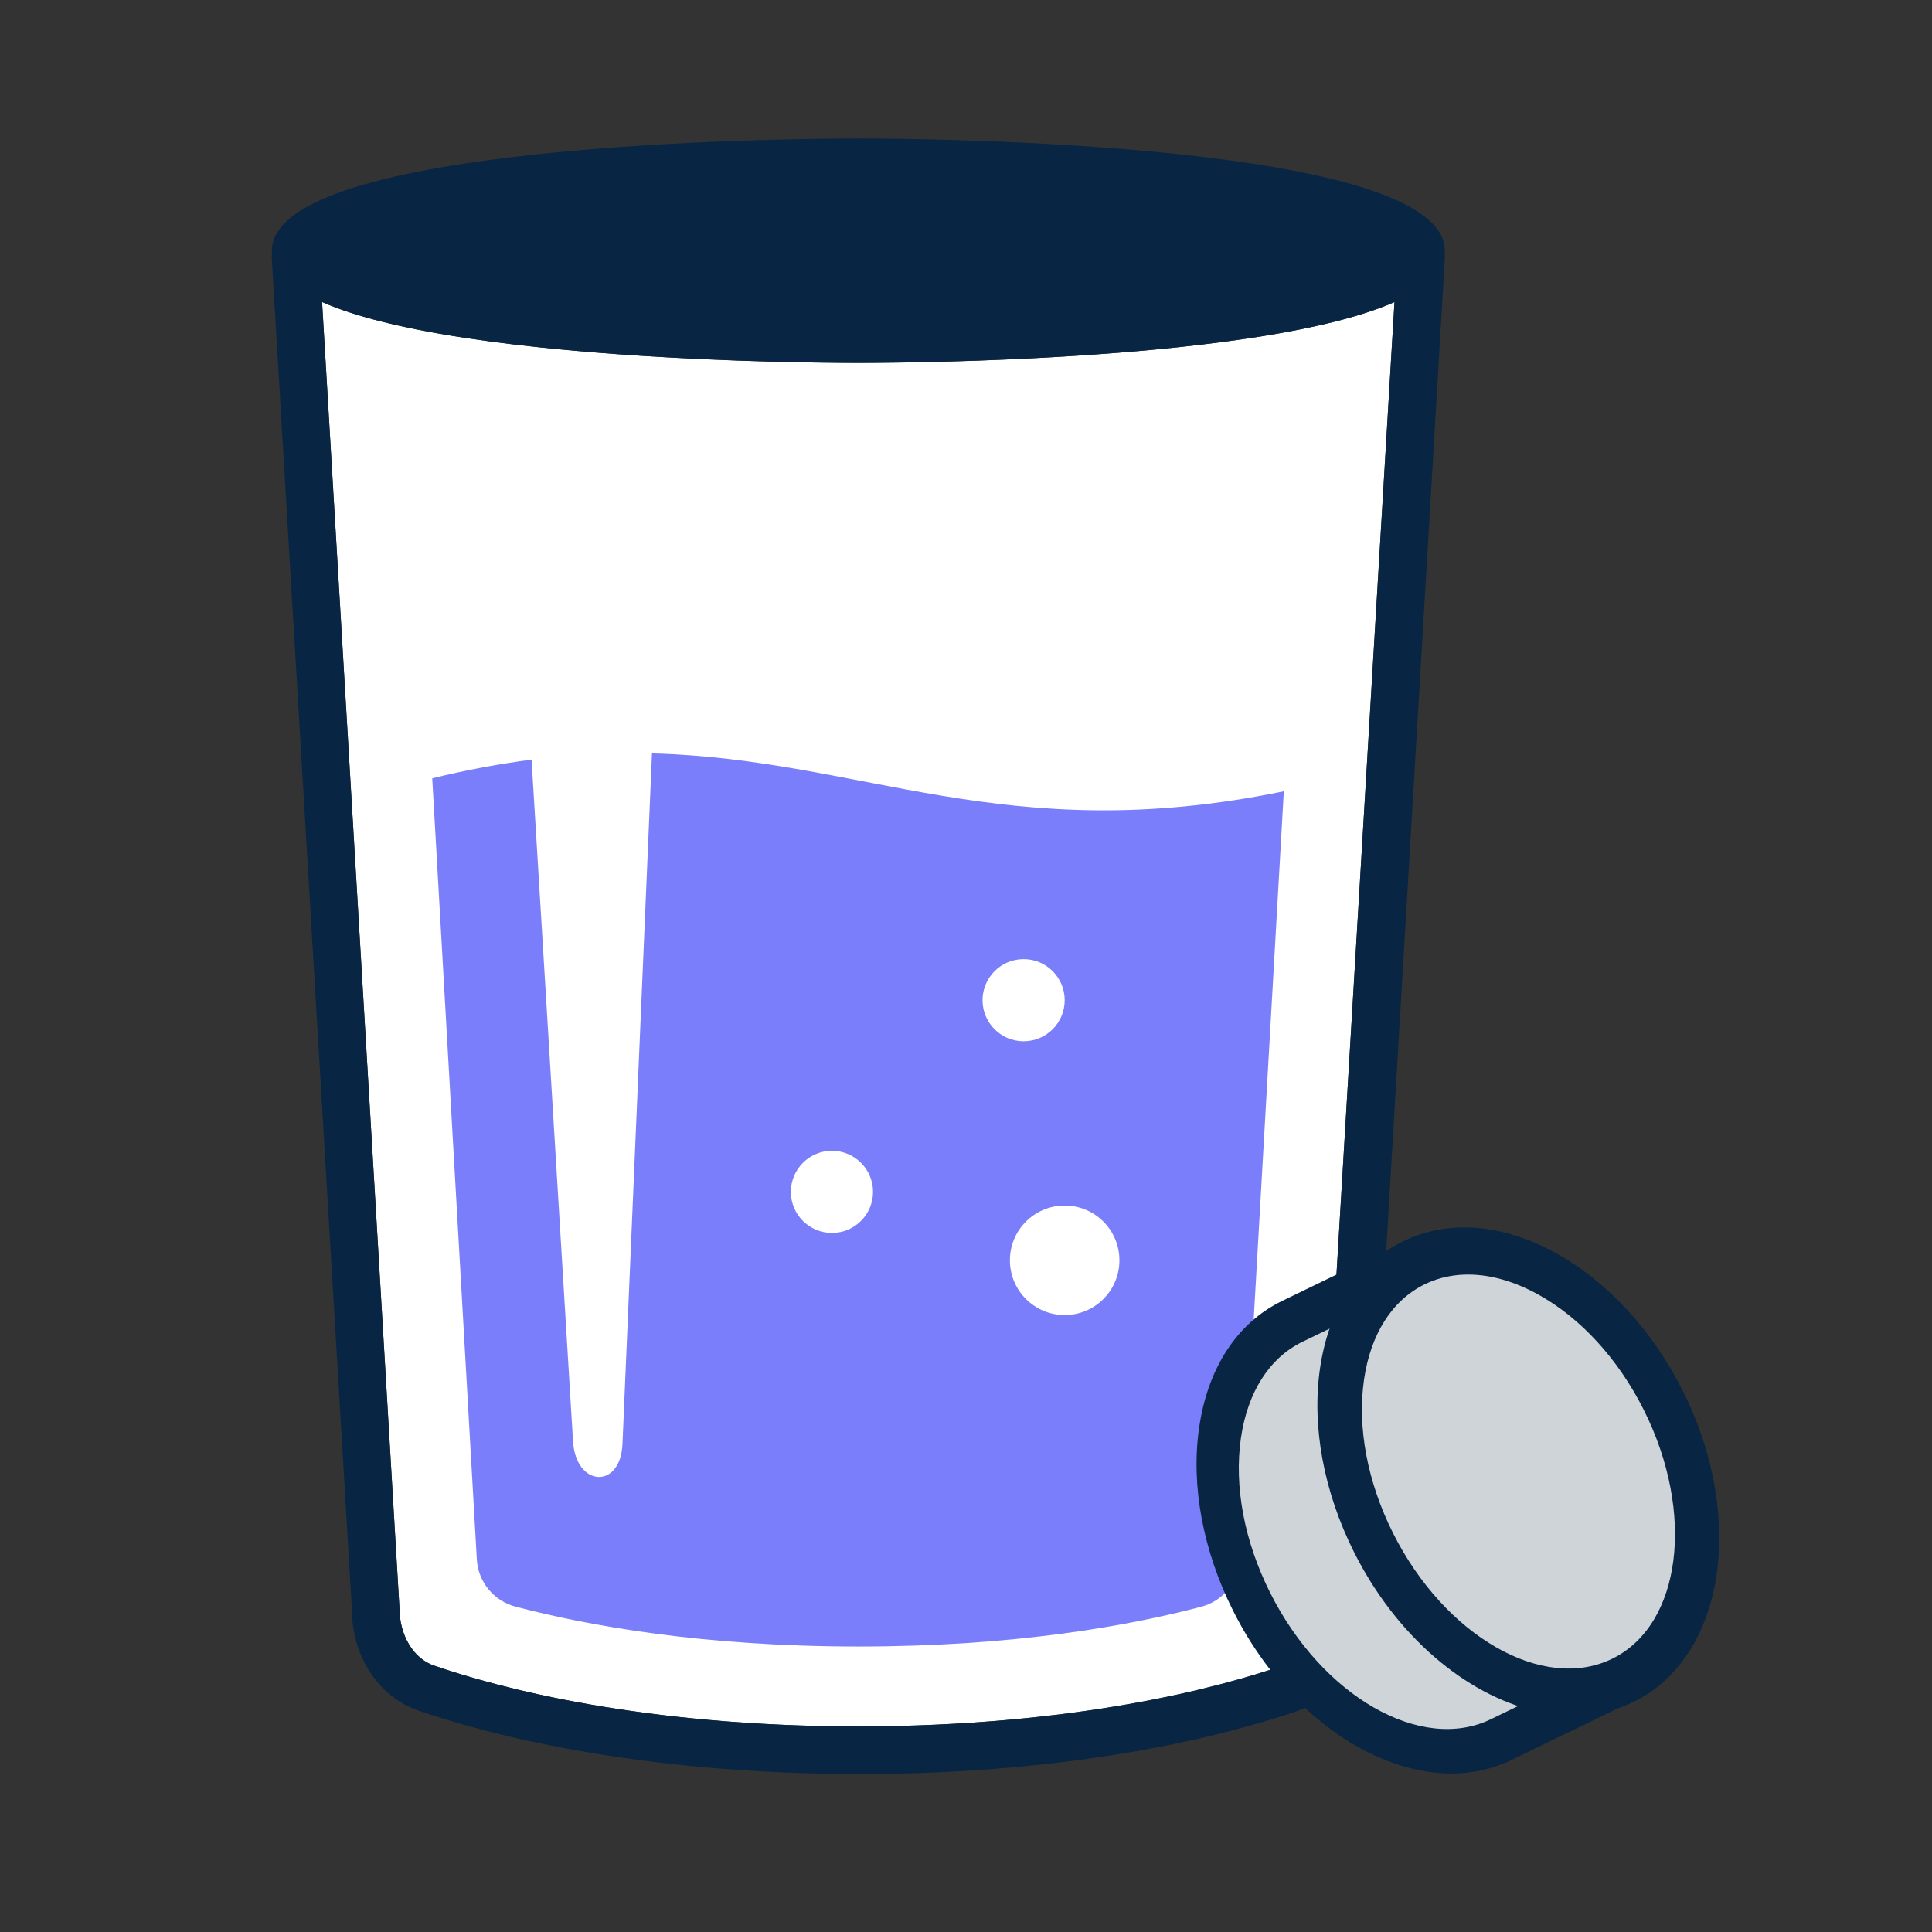
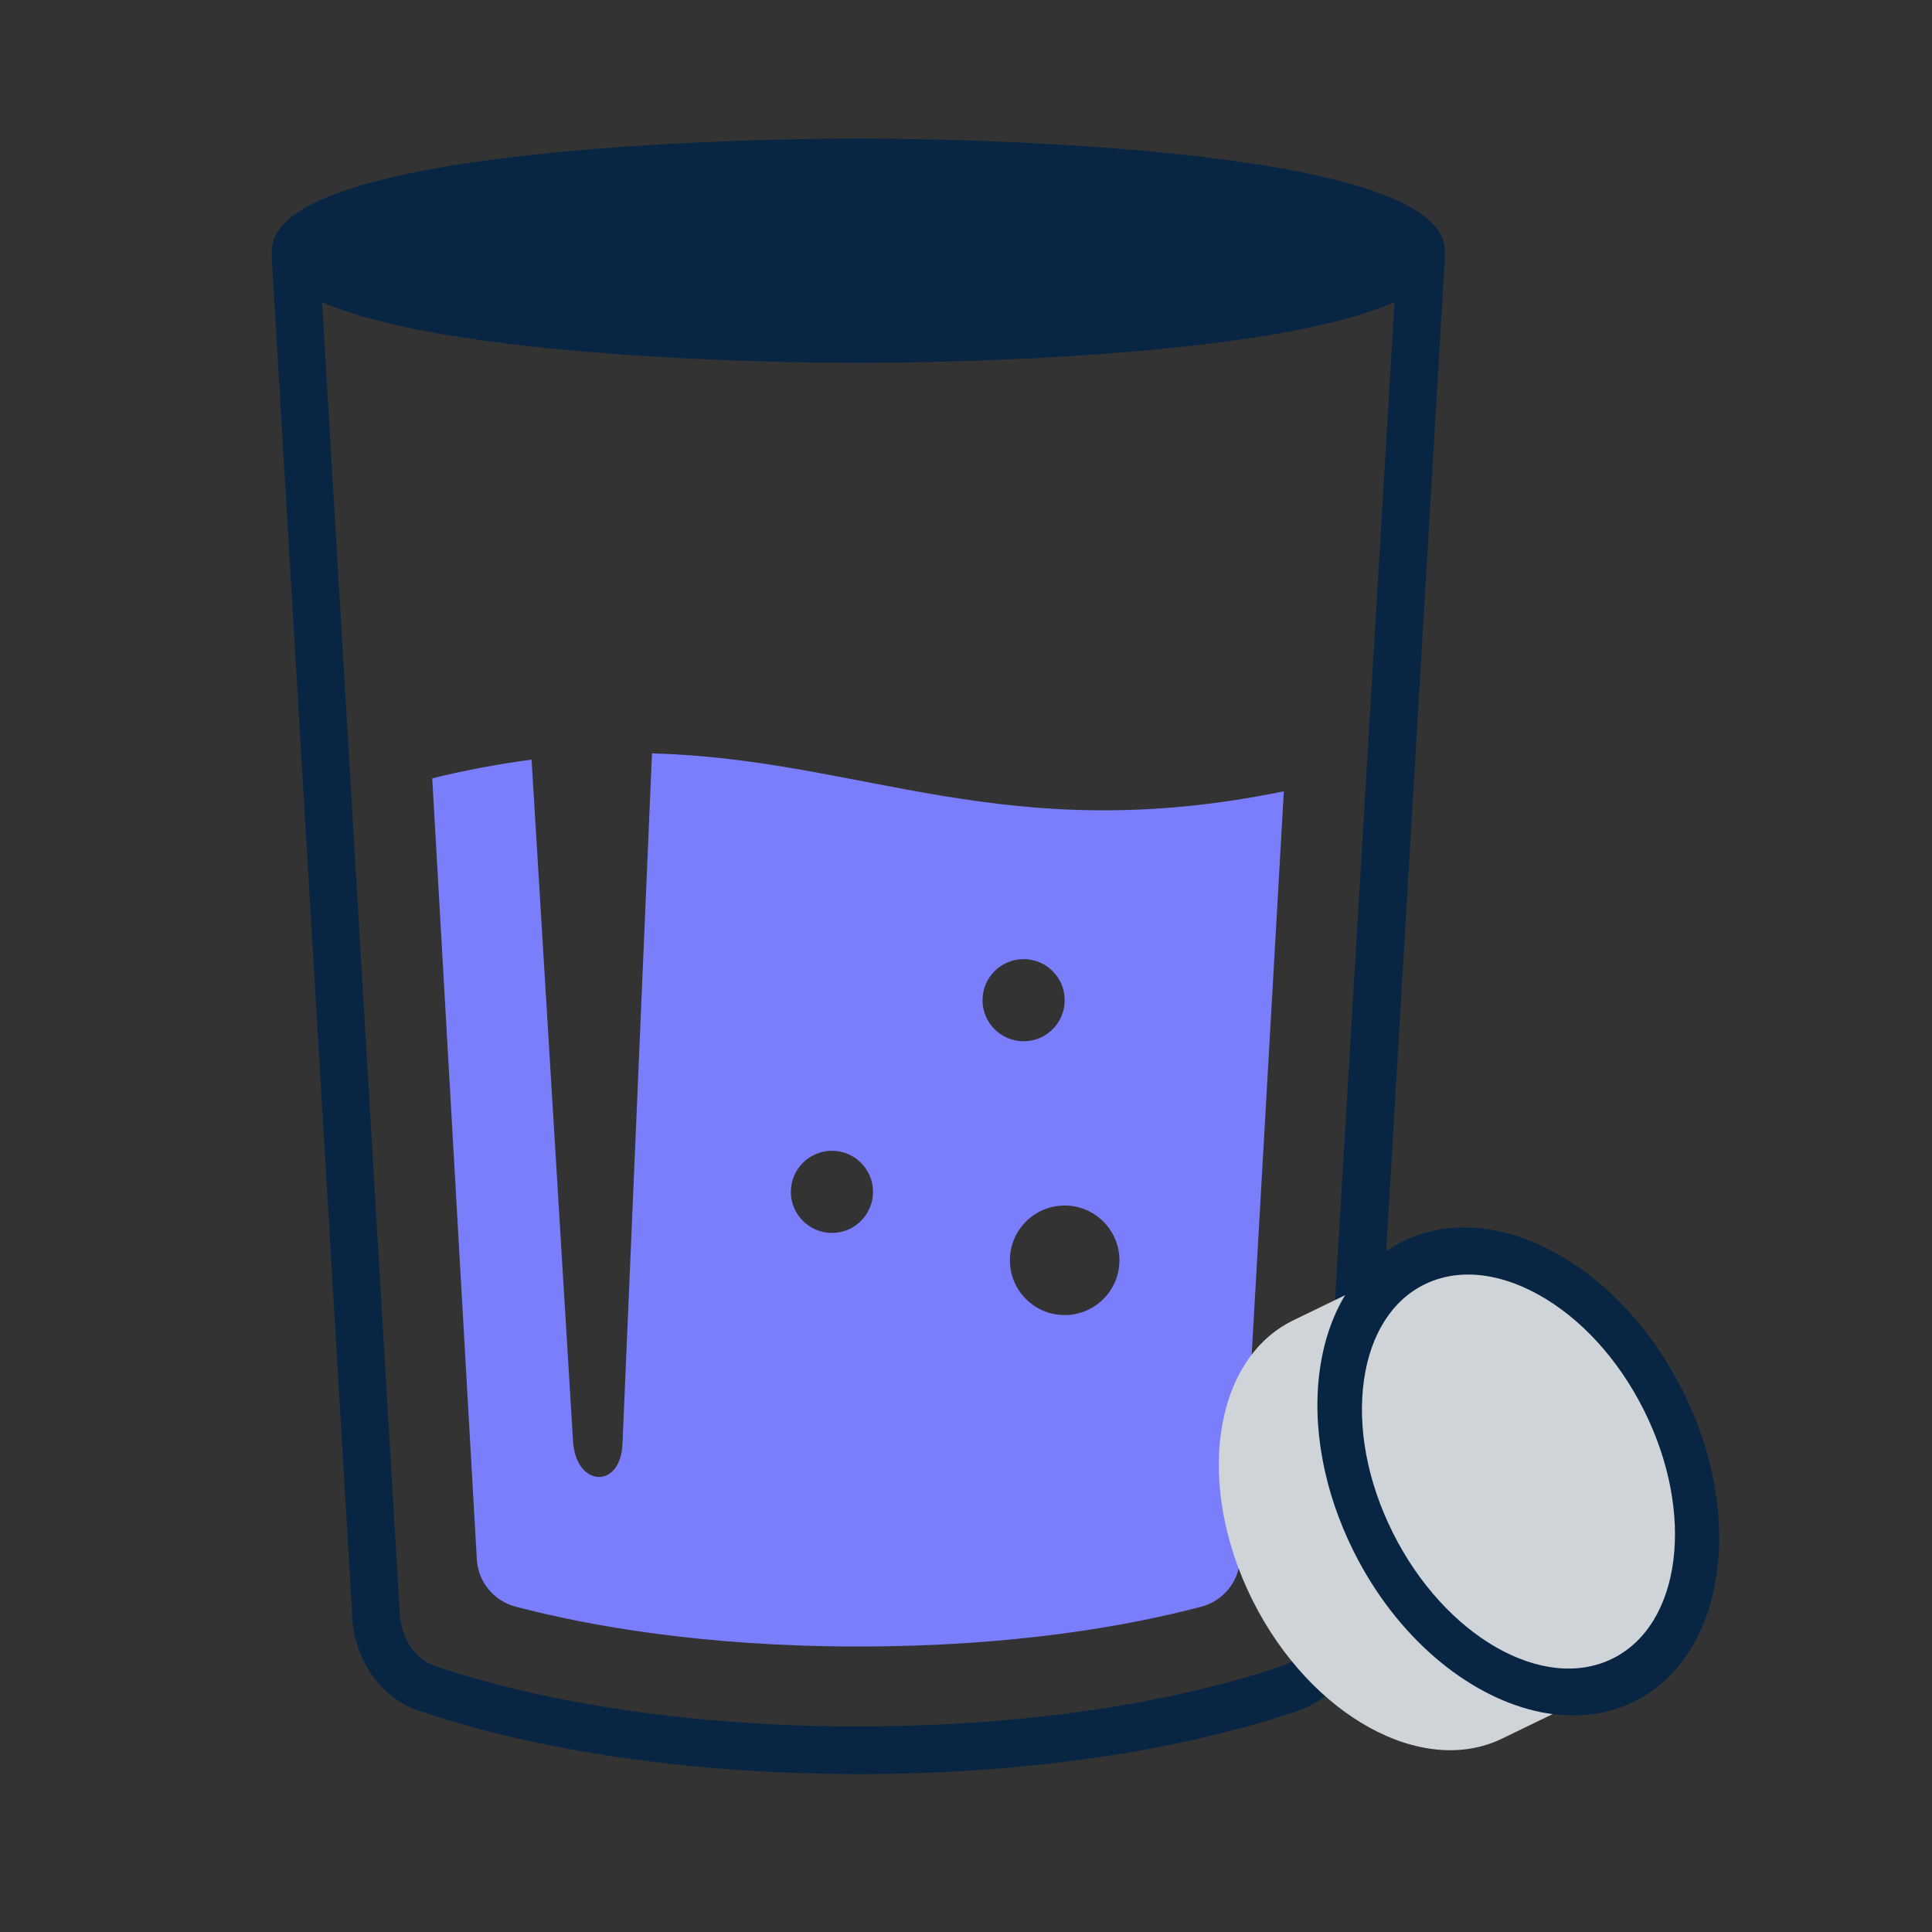
<svg xmlns="http://www.w3.org/2000/svg" width="73" height="73" viewBox="0 0 73 73" fill="none">
  <rect x="0" y="0" width="73" height="73" fill="#333333" stroke="none" />
-   <path d="M50.462 48.773L49.774 60.811C49.774 61.793 49.241 62.665 48.48 62.93C45.995 63.785 40.609 65.223 32.406 65.233C24.26 65.223 18.874 63.786 16.389 62.93C15.627 62.667 15.095 61.796 15.093 60.757L12.169 11.411C17.155 13.614 30.394 13.71 32.408 13.712C32.424 13.712 32.441 13.712 32.456 13.712C34.471 13.711 47.7 13.614 52.689 11.413L50.461 48.772L50.462 48.773Z" fill="white" />
  <path d="M32.456 67.034C24 67.022 18.396 65.525 15.804 64.632C14.304 64.115 13.296 62.58 13.296 60.812L10.269 9.765C10.254 9.517 10.342 9.275 10.513 9.094C10.683 8.913 10.92 8.811 11.168 8.811L11.197 9.709L12.066 9.657L15.094 60.758C15.095 61.797 15.628 62.667 16.391 62.931C18.876 63.786 24.264 65.224 32.407 65.234C40.606 65.224 45.994 63.788 48.481 62.931C49.242 62.666 49.775 61.794 49.775 60.812L50.463 48.773L52.796 9.658L53.665 9.71L53.636 8.812H53.695C53.943 8.812 54.18 8.915 54.35 9.095C54.52 9.276 54.608 9.518 54.593 9.766L51.574 60.864C51.575 62.577 50.569 64.112 49.07 64.633C46.475 65.528 40.869 67.025 32.457 67.035L32.456 67.034Z" fill="#082643" />
  <path d="M32.409 12.812C44.164 12.812 53.694 11.317 53.694 9.472C53.694 7.627 44.164 6.132 32.409 6.132H32.457C20.702 6.132 11.172 7.627 11.172 9.472C11.172 11.317 20.702 12.812 32.457 12.812" fill="#082643" />
  <path d="M32.458 13.713C32.441 13.713 32.425 13.713 32.41 13.713C29.921 13.711 10.273 13.566 10.273 9.473C10.273 5.38 29.887 5.235 32.403 5.233H32.464C34.98 5.235 54.593 5.383 54.593 9.473C54.593 13.563 34.949 13.711 32.458 13.713ZM12.178 9.472C13.454 10.518 20.962 11.91 32.432 11.911C43.904 11.909 51.411 10.517 52.688 9.472C51.411 8.426 43.904 7.034 32.432 7.033C20.96 7.035 13.454 8.427 12.178 9.472Z" fill="#082643" />
  <path d="M24.635 28.467L23.52 54.562C23.446 56.284 21.757 56.19 21.652 54.458L20.085 28.703C18.906 28.856 17.662 29.083 16.332 29.409L18.017 58.92C18.066 59.772 18.656 60.49 19.482 60.707C22.232 61.429 26.563 62.213 32.435 62.213C38.307 62.213 42.634 61.435 45.389 60.709C46.214 60.492 46.804 59.774 46.853 58.922L48.509 29.899C37.966 32.062 32.643 28.676 24.635 28.467ZM31.435 46.586C30.578 46.586 29.883 45.891 29.883 45.034C29.883 44.177 30.578 43.482 31.435 43.482C32.292 43.482 32.987 44.177 32.987 45.034C32.987 45.891 32.292 46.586 31.435 46.586ZM37.125 37.792C37.125 36.935 37.82 36.24 38.677 36.24C39.534 36.24 40.229 36.935 40.229 37.792C40.229 38.649 39.534 39.344 38.677 39.344C37.82 39.344 37.125 38.649 37.125 37.792ZM40.228 49.689C39.085 49.689 38.159 48.763 38.159 47.62C38.159 46.477 39.085 45.551 40.228 45.551C41.371 45.551 42.297 46.477 42.297 47.62C42.297 48.763 41.371 49.689 40.228 49.689Z" fill="#7B7EFA" />
  <path d="M61.459 63.412L56.772 65.685C53.743 67.168 49.516 64.835 47.331 60.474C45.146 56.113 45.83 51.375 48.858 49.892L53.545 47.619C50.51 49.105 49.831 53.838 52.018 58.201C54.204 62.564 58.424 64.898 61.459 63.412Z" fill="#CFD4D9" />
-   <path d="M53.41 66.842C50.822 66.235 48.188 64.047 46.591 60.858C45.45 58.581 44.994 56.126 45.308 53.948C45.634 51.688 46.743 49.989 48.431 49.162L53.12 46.889C53.506 46.701 53.991 46.894 54.204 47.32C54.416 47.746 54.277 48.244 53.891 48.432C51.252 49.725 50.707 53.972 52.676 57.901C54.638 61.816 58.368 63.959 61.007 62.694L61.034 62.681C61.419 62.492 61.905 62.685 62.118 63.112C62.33 63.538 62.191 64.036 61.805 64.225C61.794 64.23 61.783 64.236 61.772 64.24L57.116 66.498C55.982 67.053 54.702 67.144 53.411 66.841L53.41 66.842ZM50.38 50.134L49.201 50.705C47.961 51.312 47.138 52.605 46.887 54.342C46.625 56.162 47.015 58.232 47.988 60.172C49.957 64.102 53.705 66.247 56.344 64.954L57.492 64.398C55.104 63.614 52.75 61.525 51.277 58.585C49.795 55.627 49.546 52.491 50.38 50.134Z" fill="#082643" />
  <path d="M61.392 63.454C64.39 61.92 65.022 57.161 62.803 52.824C60.584 48.487 56.355 46.214 53.356 47.748C50.358 49.282 49.726 54.041 51.945 58.378C54.164 62.715 58.393 64.988 61.392 63.454Z" fill="#CFD4D9" />
-   <path d="M58.004 64.646C55.406 64.036 52.764 61.843 51.161 58.645C50.016 56.361 49.56 53.899 49.875 51.714C50.203 49.442 51.318 47.734 53.015 46.903C54.713 46.072 56.764 46.23 58.789 47.348C60.739 48.425 62.442 50.275 63.587 52.559C65.99 57.355 65.158 62.623 61.733 64.3C60.591 64.859 59.303 64.951 58.004 64.646ZM56.535 48.286C55.56 48.057 54.632 48.135 53.83 48.528C52.601 49.13 51.788 50.409 51.539 52.13C51.278 53.937 51.667 55.995 52.633 57.923C54.587 61.823 58.303 63.953 60.917 62.675C63.53 61.395 64.067 57.18 62.113 53.28C61.147 51.352 59.727 49.799 58.114 48.909C57.582 48.615 57.051 48.407 56.533 48.286H56.535Z" fill="#082643" />
+   <path d="M58.004 64.646C55.406 64.036 52.764 61.843 51.161 58.645C50.016 56.361 49.56 53.899 49.875 51.714C50.203 49.442 51.318 47.734 53.015 46.903C54.713 46.072 56.764 46.23 58.789 47.348C60.739 48.425 62.442 50.275 63.587 52.559C65.99 57.355 65.158 62.623 61.733 64.3C60.591 64.859 59.303 64.951 58.004 64.646ZM56.535 48.286C55.56 48.057 54.632 48.135 53.83 48.528C52.601 49.13 51.788 50.409 51.539 52.13C51.278 53.937 51.667 55.995 52.633 57.923C54.587 61.823 58.303 63.953 60.917 62.675C63.53 61.395 64.067 57.18 62.113 53.28C61.147 51.352 59.727 49.799 58.114 48.909C57.582 48.615 57.051 48.407 56.533 48.286Z" fill="#082643" />
</svg>